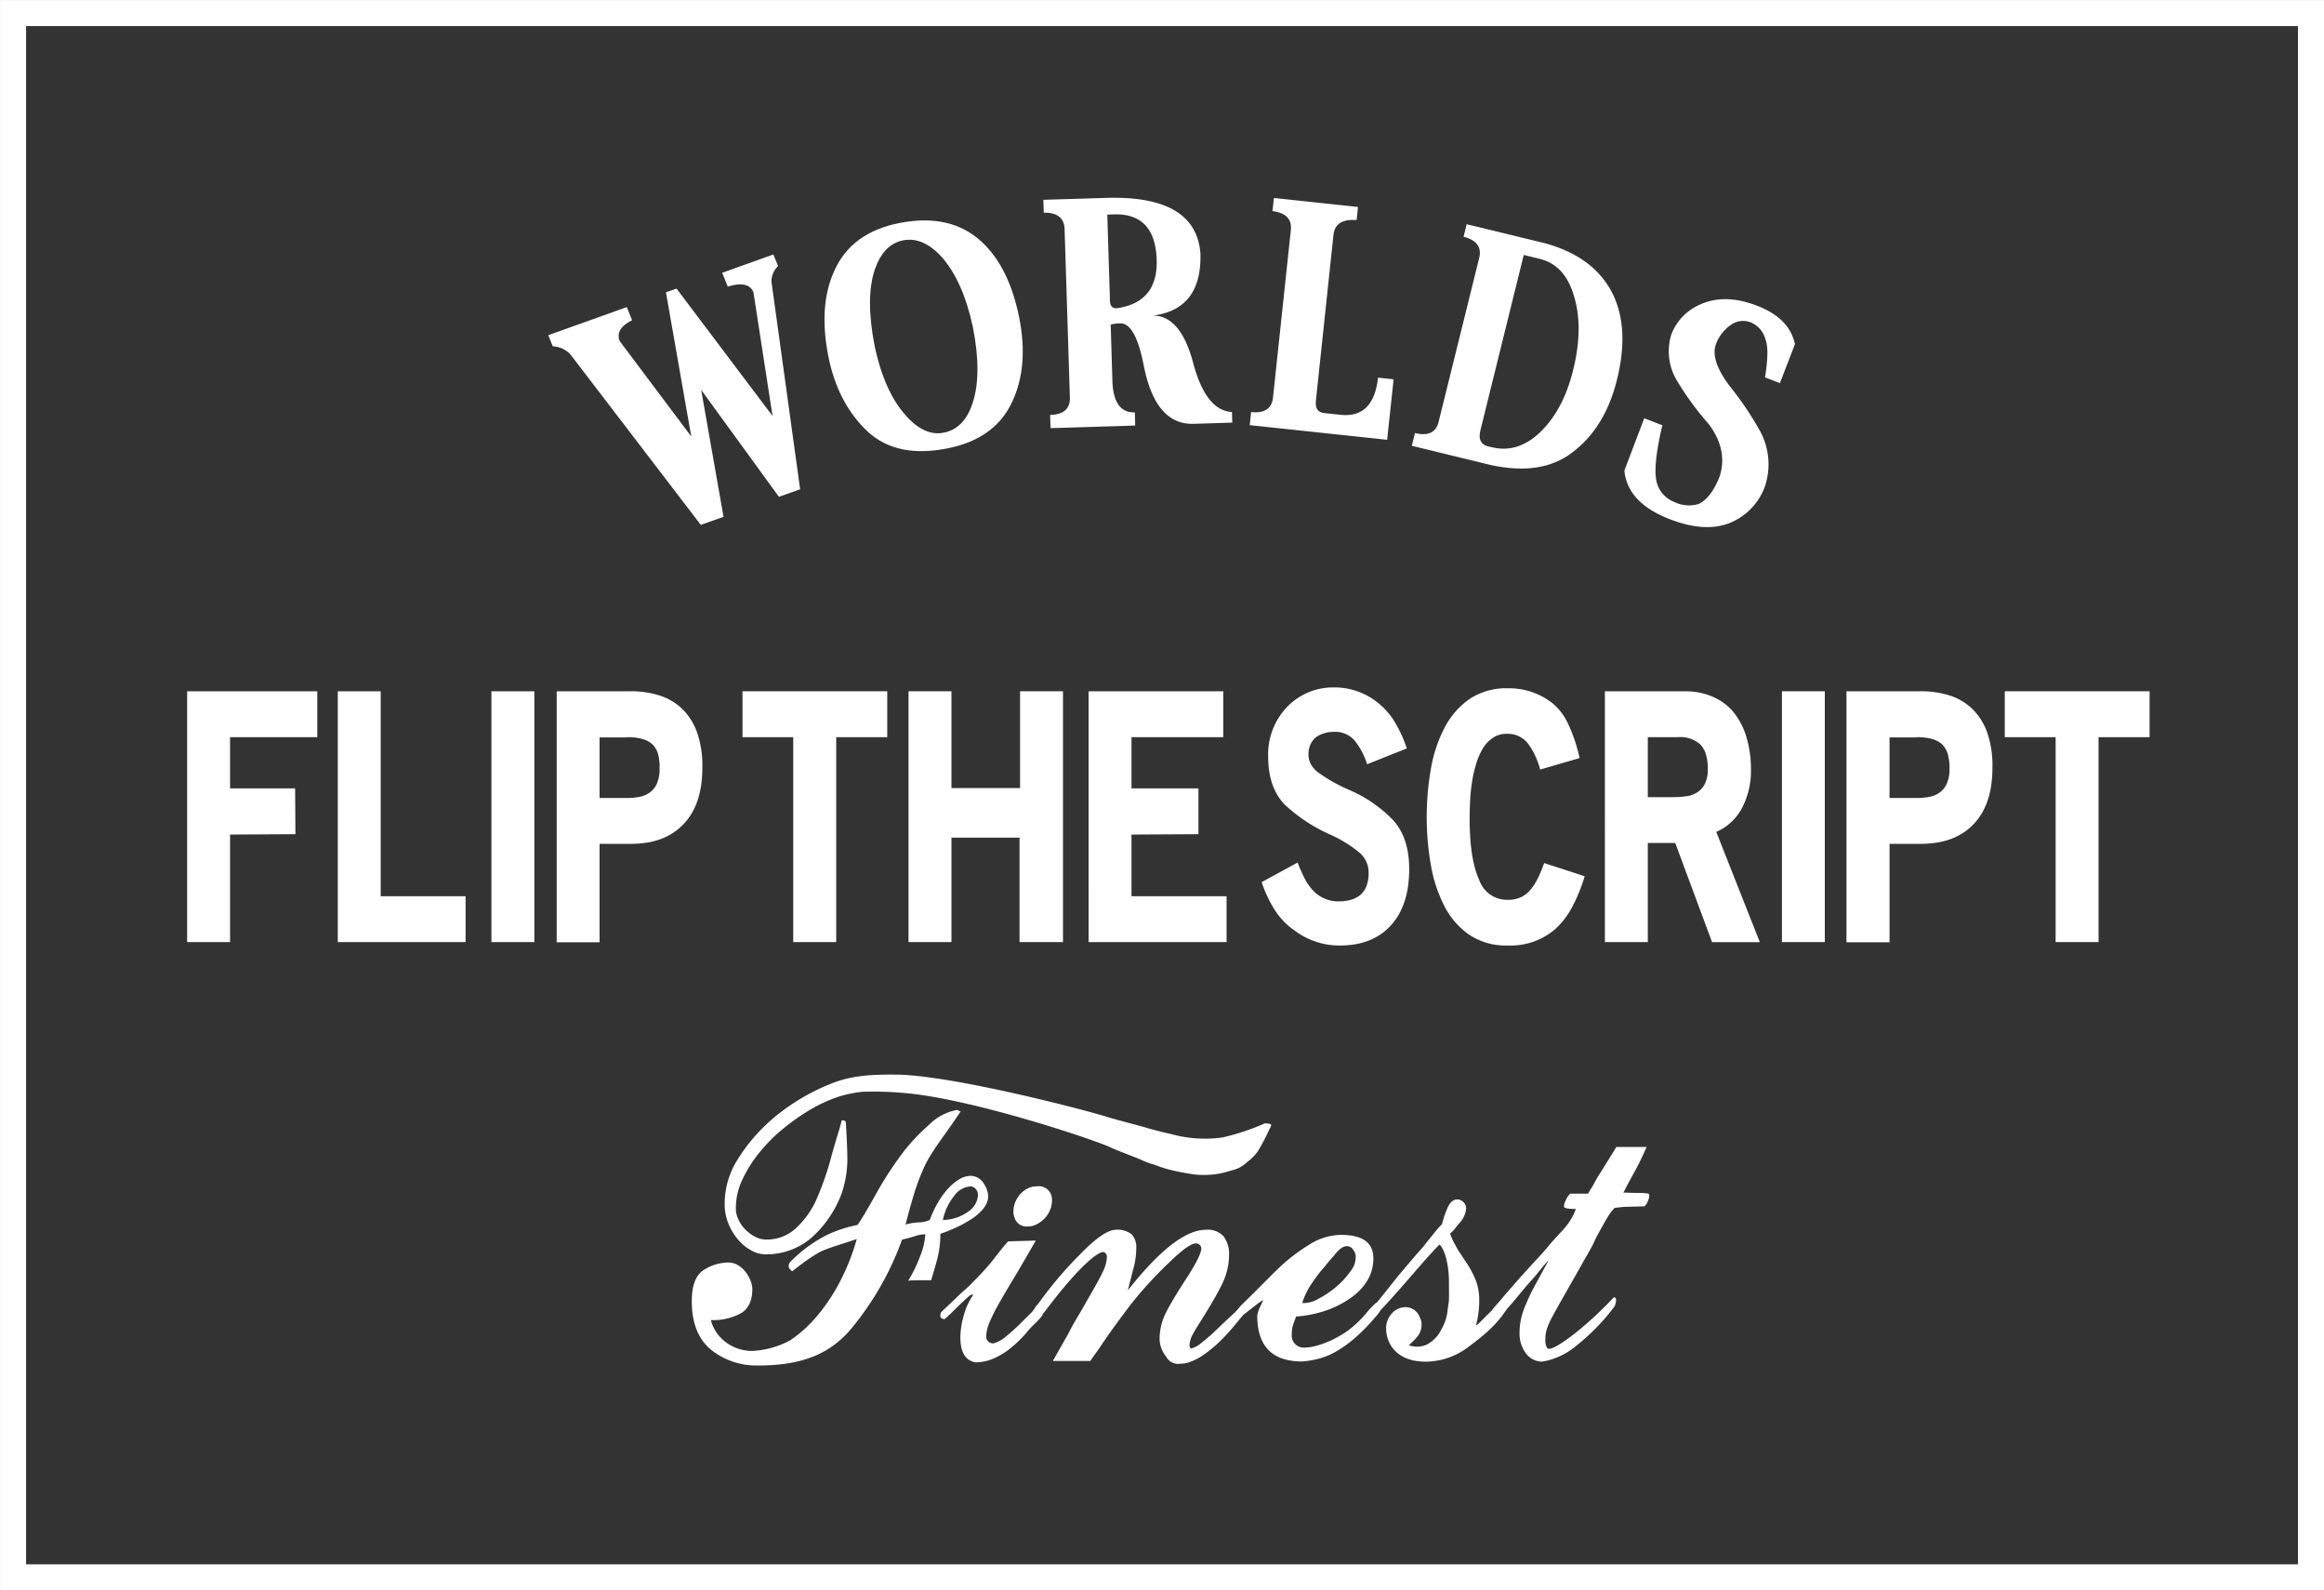
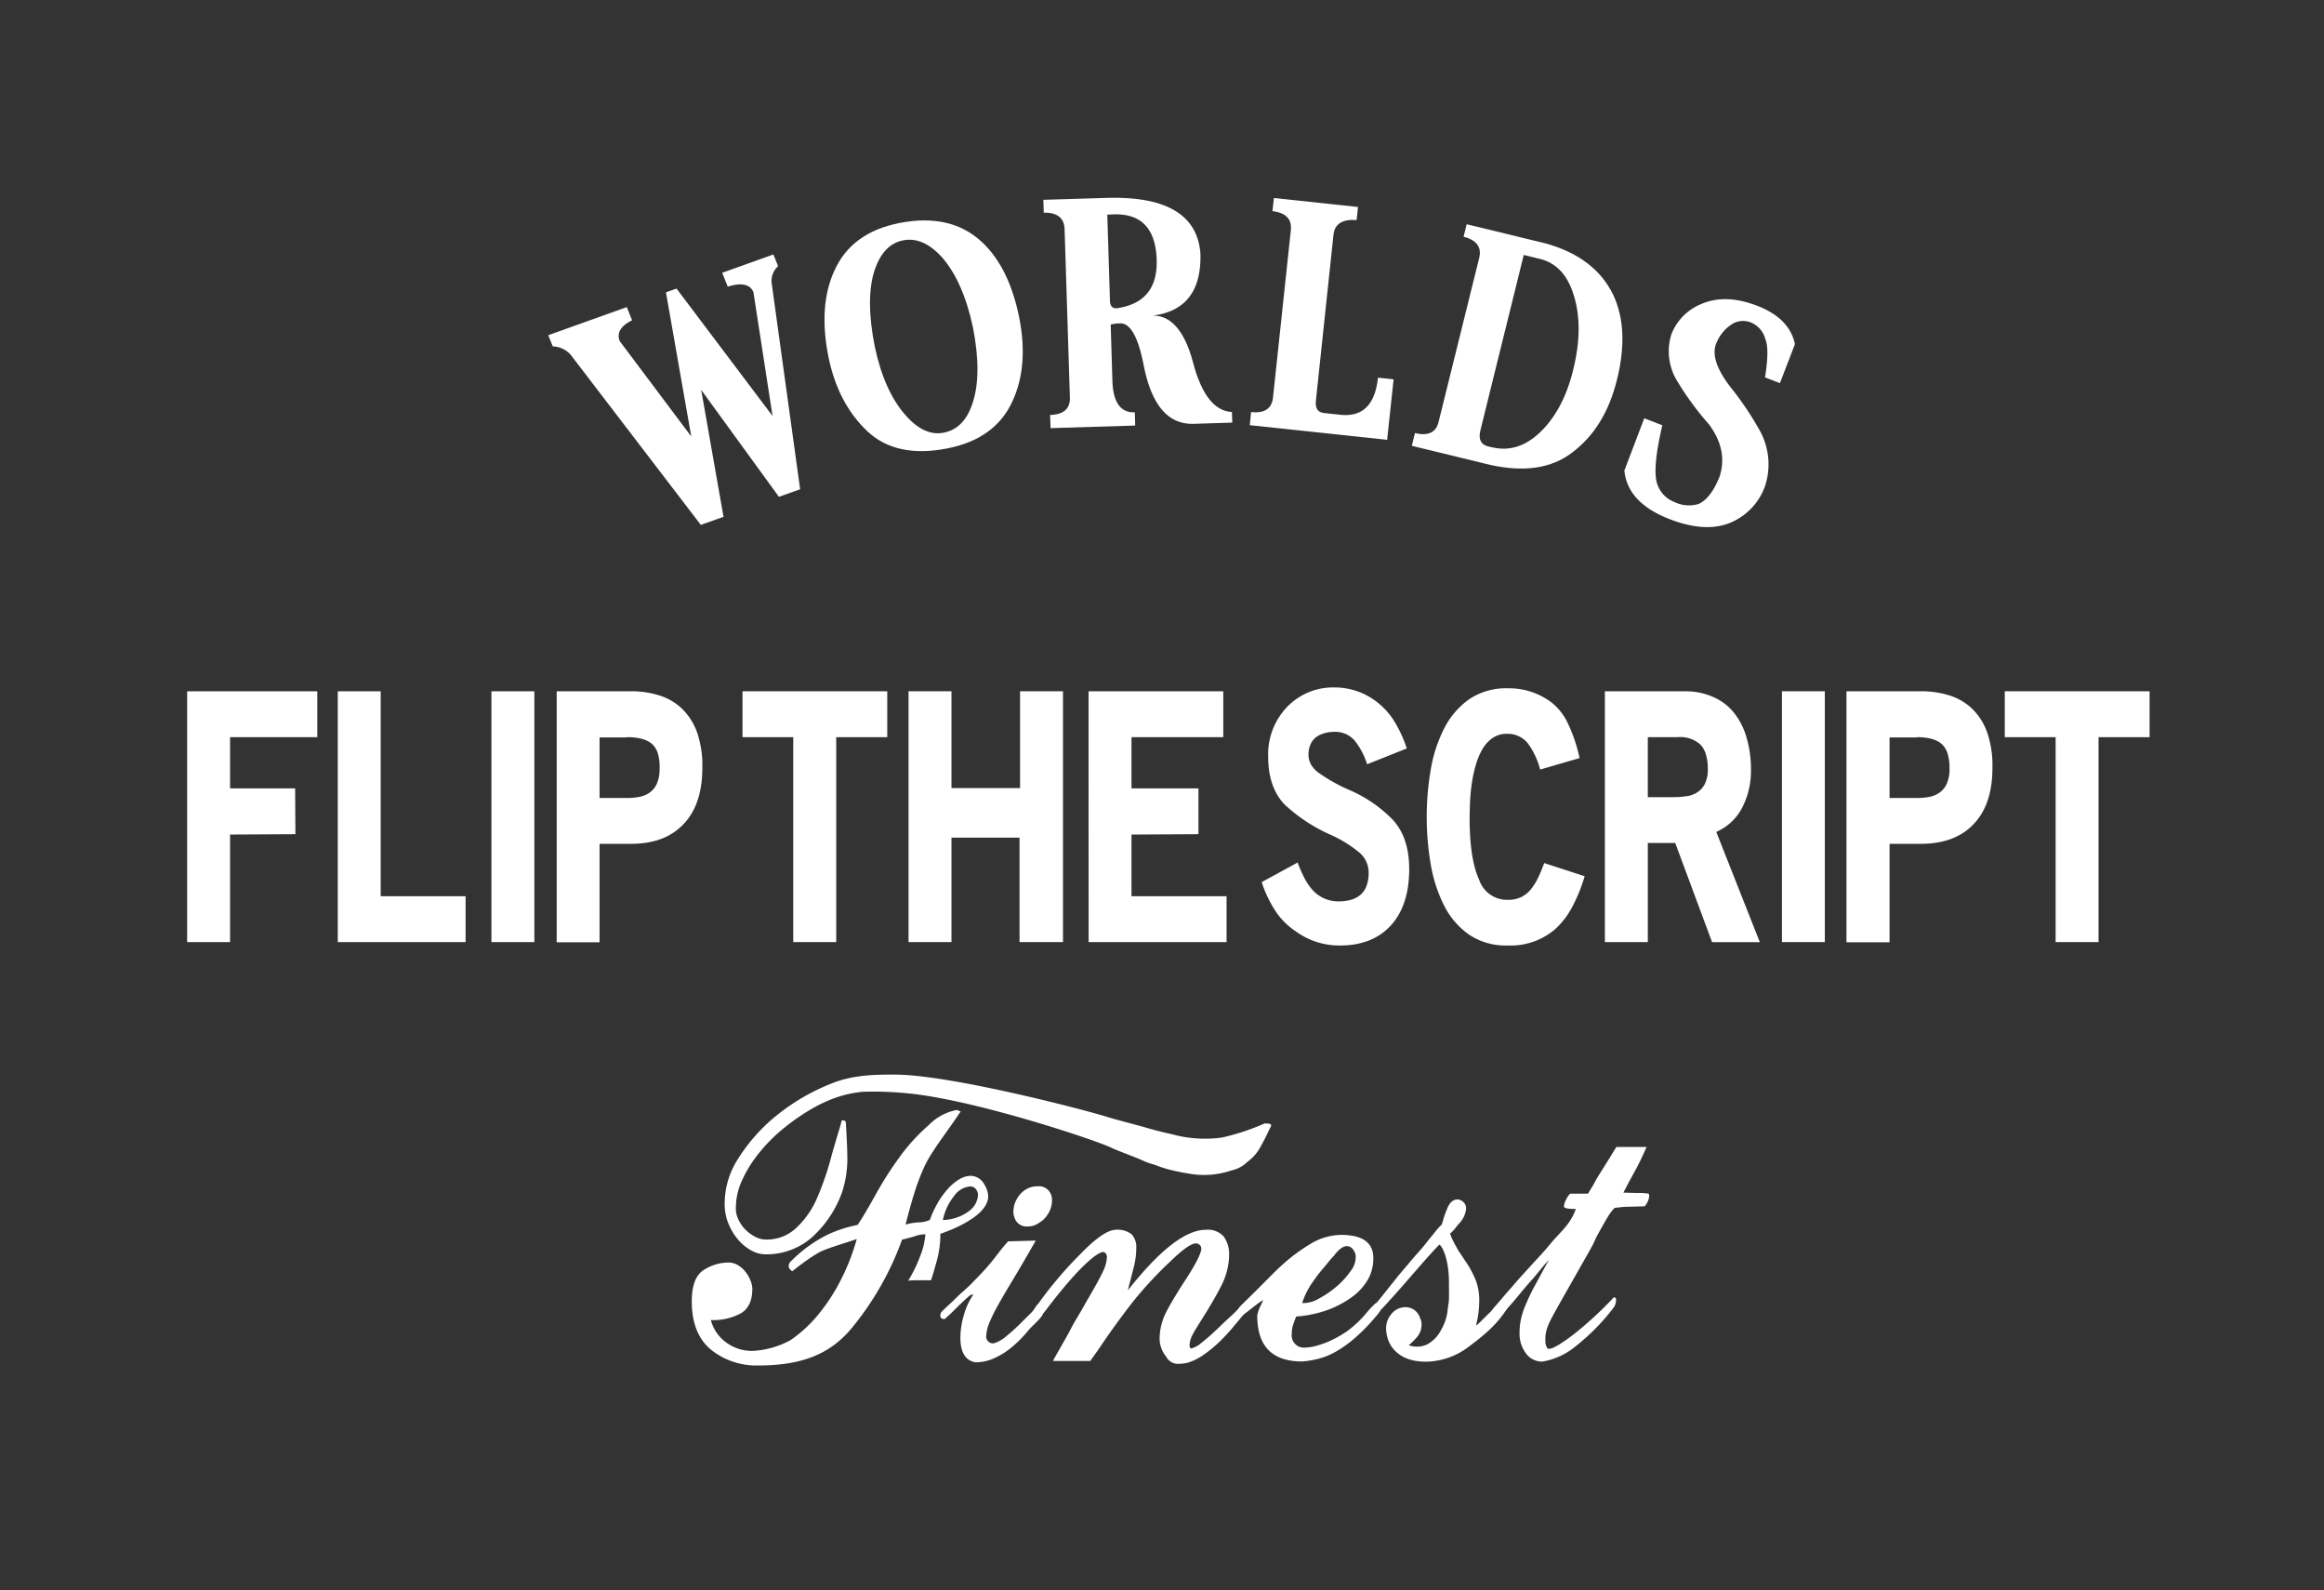
<svg xmlns="http://www.w3.org/2000/svg" viewBox="0 0 438 299.66">
  <rect x="0" y="0" width="438" height="299.66" fill="#333333" stroke="none" />
  <defs>
    <style>.cls-1{fill:#fff;}.cls-2{fill:none;stroke:#fff;stroke-width:4.91px;}</style>
  </defs>
  <title>アセット 2</title>
  <g id="レイヤー_2" data-name="レイヤー 2">
    <g id="レイヤー_1-2" data-name="レイヤー 1">
      <path class="cls-1" d="M132.15,73.46l4.21,23.92-4.28,1.52L107.55,66.84a4.77,4.77,0,0,0-3.37-1.58l-.85-2.1,14.8-5.3,1,2.49q-3.26,1.62-2.32,3.94l13.47,17.95-4.77-27.16,2-.7,18.09,24L142,55.06c-.61-1.5-2.23-1.86-4.84-1.05l-1.05-2.61,9.65-3.46.89,2.21a3.75,3.75,0,0,0-1.23,3.1l5.38,38.94-4,1.42Z" />
      <path class="cls-1" d="M192.12,60q1.74,8.92-1.26,15.51c-2.17,4.83-6.31,7.83-12.43,9q-9.47,1.84-14.91-3.2-5.67-5.33-7.43-14.3-1.84-9.46,1.16-16,3.24-7.24,12.32-9,9.63-1.87,15.49,3.59Q190.24,50.44,192.12,60ZM177.84,81.53q3.87-.75,5.44-5.51,1.83-5.43.09-14.32c-1.24-5.82-3.21-10.24-5.87-13.26q-3.56-3.9-7.3-3.15c-2.44.47-4.21,2.3-5.33,5.49q-1.81,5.43,0,14.55,1.81,8.49,5.88,13C173.07,80.94,175.45,82,177.84,81.53Z" />
      <path class="cls-1" d="M224.84,68.26c1.61,6.07,4,9.18,7.34,9.37l.06,2-7.36.23c-4.74.1-7.84-3.53-9.31-10.93q-1.56-8.09-4.45-8a7.09,7.09,0,0,0-1.79.23l.32,10.54c.12,4.09,1.53,6.08,4.23,6l.07,2.48L198,80.67l-.09-2.48q3.82-.12,3.73-3.28l-1-31.74q-.1-3.15-3.92-3.1l-.08-2.42,11.85-.36q16.86-.51,17.75,10.43.32,10.55-8.93,11.74Q222.49,59.49,224.84,68.26ZM208.69,40.44l.5,16.17c0,1,.44,1.51,1.24,1.48Q218.22,57,218,49c-.18-5.86-2.83-8.73-8-8.61Z" />
      <path class="cls-1" d="M252.65,78.16q6.24.66,7.06-7l2.94.31-1.22,11.4-25.89-2.76.25-2.47q3.79.41,4.13-2.73l3.36-31.53c.23-2.09-.93-3.29-3.46-3.6l.27-2.47L255.94,39l-.26,2.46c-2.69-.19-4.14.72-4.36,2.77L248,75.54c-.14,1.4.37,2.17,1.57,2.29Z" />
      <path class="cls-1" d="M291.21,45.84c6.29,1.72,10.56,5,12.84,9.74q3.06,6.51.69,16-2.24,9.06-8.46,13.71-5.8,4.43-15.41,2.31L266.08,84l.6-2.41c2.47.62,4-.1,4.46-2.14l7.64-30.84c.51-2-.48-3.39-2.94-4l.58-2.36ZM281.4,84.32c3.06.67,5.92-.19,8.58-2.61q4.61-4.23,6.51-12,2.06-8.28,0-14.44-1.75-5.39-6.31-6.5l-3-.73L279,81.12c-.4,1.64.09,2.64,1.46,3Z" />
      <path class="cls-1" d="M316,71.64A10.71,10.71,0,0,1,315,63a10.08,10.08,0,0,1,5.53-5.67q4.59-2.05,10.66.29t7.1,7.22l-2.83,7.35-2.81-1.08c.58-3.64.59-6,.05-7.25a4.67,4.67,0,0,0-2.48-3,4,4,0,0,0-3.61.1,7.62,7.62,0,0,0-3.27,4.07q-.94,3,2.72,7.8a59.94,59.94,0,0,1,5.63,8.35,13.09,13.09,0,0,1,.93,10.5,11.69,11.69,0,0,1-6.07,6.62c-3.2,1.5-7.13,1.34-11.82-.46-5.34-2.06-8.19-5.11-8.59-9.17l3.75-9.86,3.41,1.32q-2,8.5-.89,11.28a5.47,5.47,0,0,0,3.16,3.18,6.25,6.25,0,0,0,4.61.35c1.52-.72,2.82-2.42,3.9-5.12,1.08-3.31.42-6.61-2-9.87A55.54,55.54,0,0,1,316,71.64Z" />
      <path class="cls-1" d="M43.36,148.55H55.62l.06,8.63-12.32.07v20.26H35.27V130.25H59.8v8.65H43.36Z" />
      <path class="cls-1" d="M63.66,130.25h8.09v38.62h16v8.64H63.66Z" />
      <path class="cls-1" d="M92.62,130.25h8.09v47.26H92.62Z" />
      <path class="cls-1" d="M118.82,159H113v18.55h-8.08V130.25h13.94a17.56,17.56,0,0,1,5.35.77,10.85,10.85,0,0,1,4.29,2.48,11.74,11.74,0,0,1,2.87,4.48,19.11,19.11,0,0,1,1,6.69c0,4.67-1.21,8.21-3.61,10.68S123.15,159,118.82,159Zm-.63-20.06H113v11.42h5.17a12.46,12.46,0,0,0,2.33-.21,4.88,4.88,0,0,0,1.94-.81,4.12,4.12,0,0,0,1.35-1.67,6.73,6.73,0,0,0,.52-2.84A9.21,9.21,0,0,0,124,142a4.11,4.11,0,0,0-1-1.71Q121.53,138.89,118.19,138.9Z" />
      <path class="cls-1" d="M157.6,177.51h-8.1V138.9h-9.56v-8.65h27.28v8.65H157.6Z" />
      <path class="cls-1" d="M192.15,157.83H179.32v19.68h-8.09V130.25h8.09v18.24h12.93V130.25h8.09v47.26h-8.19Z" />
      <path class="cls-1" d="M205.16,130.25h25.39v8.65h-17.3v9.65h12.62v8.63l-12.62.07v11.62h17.92v8.64h-26Z" />
      <path class="cls-1" d="M252.1,178.15a13.94,13.94,0,0,1-8-2.74,13.54,13.54,0,0,1-3.61-3.59,22.75,22.75,0,0,1-2.7-5.61l6.77-3.69a27.62,27.62,0,0,0,1.32,3,10.61,10.61,0,0,0,1.63,2.32,6.54,6.54,0,0,0,4.84,2,9.06,9.06,0,0,0,2.09-.25,5.14,5.14,0,0,0,1.81-.86,4,4,0,0,0,1.24-1.66,6.64,6.64,0,0,0,.45-2.63,4.9,4.9,0,0,0-1.92-3.94,23.63,23.63,0,0,0-5.15-3.17,31,31,0,0,1-8.8-5.78q-3.06-3.24-3.06-9a12.91,12.91,0,0,1,3.56-9.34,12,12,0,0,1,8.92-3.68,12.9,12.9,0,0,1,8,2.73,13.77,13.77,0,0,1,3.16,3.43,24.66,24.66,0,0,1,2.49,5.33L257.66,144a13.89,13.89,0,0,0-2.32-4.42,4.84,4.84,0,0,0-4-1.68,6,6,0,0,0-1.65.23,4.83,4.83,0,0,0-1.53.69,3.44,3.44,0,0,0-1.12,1.33,4.55,4.55,0,0,0-.43,2.07,3.8,3.8,0,0,0,.48,1.84,5.22,5.22,0,0,0,1.66,1.71,31.25,31.25,0,0,0,5.49,3.05,25.56,25.56,0,0,1,7.75,5.14q3.6,3.38,3.6,9.79,0,6.93-3.56,10.73T252.1,178.15Z" />
      <path class="cls-1" d="M284.15,178.15a12.35,12.35,0,0,1-7.21-2,14.74,14.74,0,0,1-4.72-5.42,27.16,27.16,0,0,1-2.55-7.75,52.72,52.72,0,0,1,0-18.07,26.54,26.54,0,0,1,2.58-7.79,15,15,0,0,1,4.73-5.43,12.49,12.49,0,0,1,7.23-2,13.25,13.25,0,0,1,8.15,2.63,10.86,10.86,0,0,1,3.08,3.86,29.84,29.84,0,0,1,2.26,6.66L290.27,145a14.52,14.52,0,0,0-2.24-4.83,4.81,4.81,0,0,0-4.08-1.9,4.54,4.54,0,0,0-2.66.8,6.55,6.55,0,0,0-1.92,2.12,13.39,13.39,0,0,0-1.24,3,24.15,24.15,0,0,0-.74,3.44,31.73,31.73,0,0,0-.33,3.48c-.05,1.14-.08,2.2-.08,3.13q0,7.62,1.79,11.53a5.54,5.54,0,0,0,5.38,3.78,5.85,5.85,0,0,0,2.53-.51,5.65,5.65,0,0,0,1.81-1.43,11.43,11.43,0,0,0,1.38-2.19c.4-.84.79-1.78,1.16-2.8l7.63,2.48a31,31,0,0,1-2.46,6,15.23,15.23,0,0,1-3.13,4A12.88,12.88,0,0,1,284.15,178.15Z" />
      <path class="cls-1" d="M315.73,158.84h-5.17v18.67h-8.09V130.25h15.16a13,13,0,0,1,5.08,1,10.4,10.4,0,0,1,3.88,2.79,13.4,13.4,0,0,1,2.48,4.6A21,21,0,0,1,330,145a15,15,0,0,1-1.7,7.27,10,10,0,0,1-4.84,4.48l8.21,20.77h-9Zm.48-19.94h-5.65v11.3h4.84a16.83,16.83,0,0,0,2.34-.16,4.9,4.9,0,0,0,2.08-.71,4,4,0,0,0,1.48-1.61,6.09,6.09,0,0,0,.57-2.87,9.06,9.06,0,0,0-.37-2.73,4.61,4.61,0,0,0-1-1.8A5.62,5.62,0,0,0,316.21,138.9Z" />
      <path class="cls-1" d="M335.84,130.25h8.08v47.26h-8.08Z" />
      <path class="cls-1" d="M361.91,159h-5.79v18.55H348V130.25H362a17.67,17.67,0,0,1,5.36.77,10.88,10.88,0,0,1,4.28,2.48,11.63,11.63,0,0,1,2.87,4.48,19.11,19.11,0,0,1,1,6.69c0,4.67-1.21,8.21-3.61,10.68S366.23,159,361.91,159Zm-.62-20.06h-5.17v11.42h5.17a12.36,12.36,0,0,0,2.32-.21,4.82,4.82,0,0,0,1.94-.81,4,4,0,0,0,1.35-1.67,6.58,6.58,0,0,0,.52-2.84,9.24,9.24,0,0,0-.35-2.82,4.22,4.22,0,0,0-1-1.71Q364.61,138.89,361.29,138.9Z" />
      <path class="cls-1" d="M395.51,177.51h-8.09V138.9h-9.58v-8.65h27.29v8.65h-9.62Z" />
      <path class="cls-1" d="M165.15,224.88a66.68,66.68,0,0,1,4.39-6.86,35.44,35.44,0,0,1,5.47-6,10,10,0,0,1,5.34-2.88,1,1,0,0,1,.32.13.81.81,0,0,0,.39.13c-2.66,4.05-5.55,7.55-6.88,10.5a40.83,40.83,0,0,0-1.87,4.94c-.56,1.8-1.1,3.77-1.64,5.9a10.87,10.87,0,0,1,2.73-.43,5.2,5.2,0,0,0,1.84-.44,19.67,19.67,0,0,1,1.51-3.25,15.22,15.22,0,0,1,1.92-2.64,9.26,9.26,0,0,1,2.15-1.79,4.31,4.31,0,0,1,2.15-.64,3,3,0,0,1,2.56,1.65,4.73,4.73,0,0,1,.72,2.16q0,2.09-2.79,4.09a21.34,21.34,0,0,1-2.92,1.68,30.08,30.08,0,0,1-3.31,1.35,18.94,18.94,0,0,1-.68,5.11c-.45,1.62-.81,2.84-1.08,3.64h-2.23c-.85,0-1.55,0-2.08.09a25.17,25.17,0,0,0,2.24-4.59,13.35,13.35,0,0,0,1-4.16,6,6,0,0,0-1.52.21,27.38,27.38,0,0,1-2.87.79,56,56,0,0,1-9.18,16.3c-4.15,5.22-9.56,7.42-18,7.42a13.66,13.66,0,0,1-8.86-3q-3.59-3-3.59-9.11,0-4.35,2.15-5.82a8.71,8.71,0,0,1,4.71-1.47,3.45,3.45,0,0,1,1.88.52,5.23,5.23,0,0,1,1.43,1.3,6.23,6.23,0,0,1,.92,1.64,4.3,4.3,0,0,1,.32,1.48c0,2.21-.7,3.73-2.11,4.6a10.92,10.92,0,0,1-5.71,1.3,7.58,7.58,0,0,0,2.88,4.21,8.14,8.14,0,0,0,5,1.6,16.68,16.68,0,0,0,7.09-2,24.63,24.63,0,0,0,5.07-4.6,35.32,35.32,0,0,0,4.39-6.63,40.84,40.84,0,0,0,3.07-7.85c-2.24.8-5.94,1.82-7.17,2.57-.63.35-1.36.82-2.19,1.4s-1.74,1.26-2.76,2.08c-.1,0-.25-.1-.43-.32a.89.89,0,0,1-.28-.63,1.19,1.19,0,0,1,.31-.79,26.07,26.07,0,0,1,7-5.12,24.56,24.56,0,0,1,5.68-1.85C162.72,229.2,163.84,227.22,165.15,224.88Zm-26-6.62a33.21,33.21,0,0,1,7.26-8.12,39.78,39.78,0,0,1,10.34-6c3.88-1.56,7.86-1.68,11.9-1.66,10.38,0,36,6.69,40.11,8,1.34.43,6.29,1.7,7.43,2.05,2,.59,3.64.95,4.65,1.18a23.63,23.63,0,0,0,9.51.62,43.7,43.7,0,0,0,8-2.65c.8,0,1.21.1,1.21.27a1,1,0,0,1-.25.68,40.17,40.17,0,0,1-2.19,4.21A9.11,9.11,0,0,1,235,219a5.88,5.88,0,0,1-2.9,1.53,16.07,16.07,0,0,1-7.15.74,44.65,44.65,0,0,1-4.73-.93,23.66,23.66,0,0,1-2.54-.85,15.37,15.37,0,0,1-2.36-.84c-.85-.43-4.77-1.85-5.83-2.37-2.13-1.14-24.94-8.87-38.08-10.24a66.4,66.4,0,0,0-8.78-.33,22.45,22.45,0,0,0-4.78,1,27.09,27.09,0,0,0-5.07,2.34,40.09,40.09,0,0,0-5.15,3.6,30.57,30.57,0,0,0-4.54,4.56,23.65,23.65,0,0,0-3.24,5.2,12.37,12.37,0,0,0-1.16,5.51,4.58,4.58,0,0,0,.44,1.78,6.53,6.53,0,0,0,1.2,1.82,7,7,0,0,0,1.84,1.43,4.47,4.47,0,0,0,2.27.61,8.06,8.06,0,0,0,5.79-2.35,16.61,16.61,0,0,0,3.79-5.54,55.21,55.21,0,0,0,2.79-8.25c.49-1.67.87-3,1.2-4.07s.52-1.79.63-2.25a1.15,1.15,0,0,1,.64.12c.11.09.16.34.16.74.16,2.77.24,4.57.24,5.38a20.41,20.41,0,0,1-1,7.37,20.91,20.91,0,0,1-5.78,8.54,13,13,0,0,1-8.73,3.09,5.4,5.4,0,0,1-2.52-.7,8.53,8.53,0,0,1-2.44-1.95,10.92,10.92,0,0,1-1.87-3,9.61,9.61,0,0,1-.76-3.91A15.49,15.49,0,0,1,139.16,218.26Zm43.46,9.94a4,4,0,0,0,1.71-3,1.74,1.74,0,0,0-.55-1.3,1.24,1.24,0,0,0-1-.34,4.1,4.1,0,0,0-3,1.86,10.5,10.5,0,0,0-2.07,4.46A8.58,8.58,0,0,0,182.62,228.2Z" />
      <path class="cls-1" d="M180.43,244.33c.83-.82,1.72-1.49,2.77-2.58s2.19-2.22,3.33-3.58,2.13-2.81,3.47-4.27l5.21-.15c-1.62,2.83-3,5.22-4.2,7.2s-2.16,3.63-2.93,5a31.49,31.49,0,0,0-1.68,3.44,7.3,7.3,0,0,0-.54,2.54,1.31,1.31,0,0,0,1.39,1.19,6.14,6.14,0,0,0,2.45-1.39,34.22,34.22,0,0,0,3.11-2.86c.63-.6,1.15-1.13,1.59-1.57s.92-1.31,1.23-1.58c.24-.08.32.38.48.38s.36.24.36.45a1.85,1.85,0,0,1,0,.26c0,.14.06.75,0,1-.91,1.28-2,2-2.92,3.19a22.61,22.61,0,0,1-3,2.95,13.62,13.62,0,0,1-3.25,2,8.37,8.37,0,0,1-3.45.74Q181,256.21,181,252a15.34,15.34,0,0,1,.65-4.18,12.72,12.72,0,0,1,1.72-3.78c0-.09,0-.13-.12-.13a1.18,1.18,0,0,0-.48.2c-.54.46-1.38,1.22-2.47,2.29-.56.57-1,1-1.39,1.36l-.86.78c-.56,0-.83-.22-.83-.65a1.36,1.36,0,0,1,.17-.64C177.89,246.71,179.48,245.29,180.43,244.33ZM191,228.21a4.74,4.74,0,0,1,.65-2.31,4.81,4.81,0,0,1,1.72-1.8,4,4,0,0,1,2.11-.57,2.45,2.45,0,0,1,2.67,1.73,3.26,3.26,0,0,1,.12,1,4.75,4.75,0,0,1-.68,2.35,4.8,4.8,0,0,1-1.8,1.83,3.6,3.6,0,0,1-2.07.65,2.36,2.36,0,0,1-2.54-1.75A2.7,2.7,0,0,1,191,228.21Z" />
      <path class="cls-1" d="M194.69,247.72a2.28,2.28,0,0,1,.36-1.13,6.72,6.72,0,0,1,.58-.87,73.71,73.71,0,0,1,8-9.44c2.91-3,5.12-4.51,6.61-4.56a4.27,4.27,0,0,1,3.06.87,3.57,3.57,0,0,1,.85,2.59,14.63,14.63,0,0,1-.47,3.58c-.33,1.26-.69,2.72-1.13,4.39q9-11.43,14.72-11.43a4,4,0,0,1,3.37,1.28,5.56,5.56,0,0,1,1,3.46,11.52,11.52,0,0,1-.18,2,13.21,13.21,0,0,1-1.39,4c-.73,1.44-1.69,3.11-2.86,5s-2,3.16-2.4,3.94a4.69,4.69,0,0,0-.62,2,1,1,0,0,0,.23.7,4.59,4.59,0,0,0,1.92-1,41.68,41.68,0,0,0,3.4-3c.75-.73,1.46-1.39,2.13-2a23,23,0,0,0,1.64-1.62,2,2,0,0,1,1-.63.42.42,0,0,1,.41.26,1.18,1.18,0,0,1,.12.31,1.17,1.17,0,0,1-.18.62,2.65,2.65,0,0,1-.29.41l-2.28,2.74a35.41,35.41,0,0,1-2.59,2.76,24.8,24.8,0,0,1-2.88,2.34,10.46,10.46,0,0,1-3,1.48,6.86,6.86,0,0,1-1.54.2,2.51,2.51,0,0,1-2.49-1.34,5.42,5.42,0,0,1-1.24-3.25,11.1,11.1,0,0,1,1.3-5.26c.43-.86,1-1.83,1.66-2.93s1.43-2.3,2.3-3.63c1.74-2.73,2.6-4.52,2.6-5.33a1,1,0,0,0-.94-.94c-.9-.07-2.53,1.11-4.85,3.34a74.66,74.66,0,0,0-7.15,7.71c-.83,1.07-1.69,2.2-2.57,3.4s-1.74,2.39-2.57,3.6-1.26,1.86-1.53,2.25c-.13.17-.3.4-.51.7s-.49.68-.8,1.15h-7.06c1.11-2,2.16-3.77,3.11-5.52.43-.86.94-1.78,1.54-2.77s1.22-2.08,1.89-3.28c1.41-2.39,2.37-4.15,2.89-5.26a7.07,7.07,0,0,0,.76-2.77c0-.34-.25-1.12-1-.88-1.47.47-5,3.61-10.47,10.86a11.11,11.11,0,0,1-.85,1,1.57,1.57,0,0,1-1,.57c-.23,0-.37-.08-.4-.25A.7.7,0,0,1,194.69,247.72Z" />
      <path class="cls-1" d="M241.44,238.53a33.66,33.66,0,0,1,5.38-4.05,11.34,11.34,0,0,1,5.92-1.8q6.09,0,6.09,4.38a8.05,8.05,0,0,1-1,4,10.75,10.75,0,0,1-3,3.31,18.65,18.65,0,0,1-4.6,2.45,22,22,0,0,1-5.95,1.24c-.11.31-.29.75-.5,1.35a5.59,5.59,0,0,0-.32,1.93,2.29,2.29,0,0,0,2.54,2.57,7.82,7.82,0,0,0,1.65-.22,17.08,17.08,0,0,0,2-.62,16,16,0,0,0,2.19-1,20.27,20.27,0,0,0,2.1-1.28,20.7,20.7,0,0,0,3.49-3.28,18.25,18.25,0,0,1,1.88-2c.67.13,1,.41,1,.83a1.85,1.85,0,0,1-.38.94,6,6,0,0,1-.64.79,34.37,34.37,0,0,1-3.89,4,22.25,22.25,0,0,1-3.52,2.54,13.1,13.1,0,0,1-3.28,1.38,17,17,0,0,1-3.19.54c-5.65,0-8.46-2.88-8.46-8.66a6.11,6.11,0,0,1,.59-1.73l.53-1.17a5.28,5.28,0,0,0-.68.42c-.33.24-.7.51-1.08.81s-.8.61-1.18.93l-1,.74c-.59,0-.9-.19-.94-.58a1.87,1.87,0,0,1,.44-1c.3-.4.72-.73.72-.77C237.69,242.3,239.82,240,241.44,238.53Zm8.11.26c-.52.59-1,1.18-1.42,1.76s-.83,1.15-1.19,1.7a15.09,15.09,0,0,0-1.53,3.28,5.75,5.75,0,0,0,3.07-.8,18.67,18.67,0,0,0,3.37-2.28,15,15,0,0,0,2.66-2.9,4.22,4.22,0,0,0,1-2.69,2,2,0,0,0-.42-1.29,1.43,1.43,0,0,0-1.25-.77c-.74,0-1.56.62-2.47,1.86C251.12,236.88,250.54,237.58,249.55,238.79Z" />
      <path class="cls-1" d="M272.12,229.4c.16-.47.35-1,.6-1.6.47-1.19,1.12-1.8,1.95-1.8a1.53,1.53,0,0,1,.82.25,1.7,1.7,0,0,1,.83,1.42,4.56,4.56,0,0,1-1.18,2.7c-.4.46-.74.88-1,1.22a6.07,6.07,0,0,1-.85.84,11.43,11.43,0,0,0,.8,1.82c.29.54.55,1,.79,1.45.17.21.36.5.6.87s.53.8.88,1.32a18.24,18.24,0,0,1,1.83,3.49,10.69,10.69,0,0,1,.6,3.77,18.55,18.55,0,0,1-.6,4.55c.27,0,1.09-.95,2.29-2.1a25,25,0,0,0,2.05-2.21c.4-.52.95-1.06,1.5-1.06.15,0-.52.56-.52.94a2.32,2.32,0,0,1-.12.65c-.09.26.64.59.64.63-1.89,3.13-4.82,5.41-7.28,7.24a13.47,13.47,0,0,1-8,2.78c-3,0-5.17-.95-6.51-2.88a6.3,6.3,0,0,1-1-3.34,4,4,0,0,1,.89-2.63,3.4,3.4,0,0,1,2.77-1.42,2.86,2.86,0,0,1,2.72,2,2.67,2.67,0,0,1,.3,1.29A3.55,3.55,0,0,1,267,252a13.29,13.29,0,0,1-1.5,1.48c.1,0,.32.1.61.16a4.92,4.92,0,0,0,1,.1,4.22,4.22,0,0,0,2-.5,6.36,6.36,0,0,0,2.55-2.77,9,9,0,0,0,1.14-3.32c.07-.9.25-1.56.28-2.31s0-1.83,0-3.25c0-4.28-1.23-6.81-1.82-7.07-.87.9-1.76,1.88-2.7,2.93l-3.27,3.75q-1.84,2.13-3.55,4A38,38,0,0,1,259,248a.92.92,0,0,1-.65.38c-.31,0-.47-.16-.47-.51a1.83,1.83,0,0,1,.59-1.22c.55-.64,1.1-1.31,1.66-2,1.06-1.32,2.19-2.74,3.37-4.23.62-.74,1.3-1.52,2-2.36s1.49-1.74,2.36-2.72c.27-.3.57-.66.88-1.07s.65-.82,1-1.25l1-1.24a11.89,11.89,0,0,1,1-1.07C271.85,230.31,272,229.88,272.12,229.4Z" />
      <path class="cls-1" d="M299.93,223.85c.26-.4.54-.91.86-1.51s.86-1.41,1.51-2.45,1.43-2.29,2.33-3.78h5.7q-1.17,2.7-2.3,4.73c-.74,1.34-1.44,2.63-2.07,3.88.59,0,1.89.06,2.75.06a9.86,9.86,0,0,1,2,.14.54.54,0,0,1,.11.38,2.71,2.71,0,0,1-.27,1.07,2.64,2.64,0,0,1-.61.93l-3.53.09c-.6,0-1.9.2-2.1.2a8.66,8.66,0,0,0-1.25,1.63c-.43.71-1.06,1.81-1.89,3.32-.43.72-.7,1.51-1.14,2.31s-.9,1.64-1.41,2.5c-2.48,4.42-4.57,8-6,10.64s-1.37,3.61-1.37,4.67a2.53,2.53,0,0,0,.37,1.37.42.42,0,0,0,.3.12c.75,0,2.35-.95,4.8-2.83a69.21,69.21,0,0,0,7.44-6.88c.27,0,.42.18.42.52a2.74,2.74,0,0,1-.36,1.29,40.15,40.15,0,0,1-7.13,7.31,13.25,13.25,0,0,1-6.46,3,3.77,3.77,0,0,1-3-1.5,6.17,6.17,0,0,1-1.24-4,11.92,11.92,0,0,1,.3-2.66,14.44,14.44,0,0,1,1-2.88c.44-1.07,1-2.23,1.71-3.52s1.51-2.8,2.5-4.56c-1.1,1.08-2.11,2.53-3.26,3.79s-2,2.34-3.12,3.67c-.56.69-1.48,1.69-1.88,2.16s-.74.36-1,.67a1.23,1.23,0,0,1-.64.19c-.56-.1-.83-.33-.83-.7,0,0,0-.11.12-.46.67-.9,1.09-1.23,1.7-2s1.83-2.11,2.44-2.83,1.16-1.33,1.83-2.06,1.54-1.7,2.33-2.55c1.65-1.72,2.53-2.93,3.52-4s1.66-1.79,2-2.22A11.24,11.24,0,0,0,297,227.8c-1.49,0-2.24-.15-2.24-.45a2.73,2.73,0,0,1,.36-1.23,3.37,3.37,0,0,1,.82-1.21h3.37C299.47,224.61,299.68,224.25,299.93,223.85Z" />
-       <rect class="cls-2" x="2.46" y="2.46" width="433.09" height="294.75" />
    </g>
  </g>
</svg>